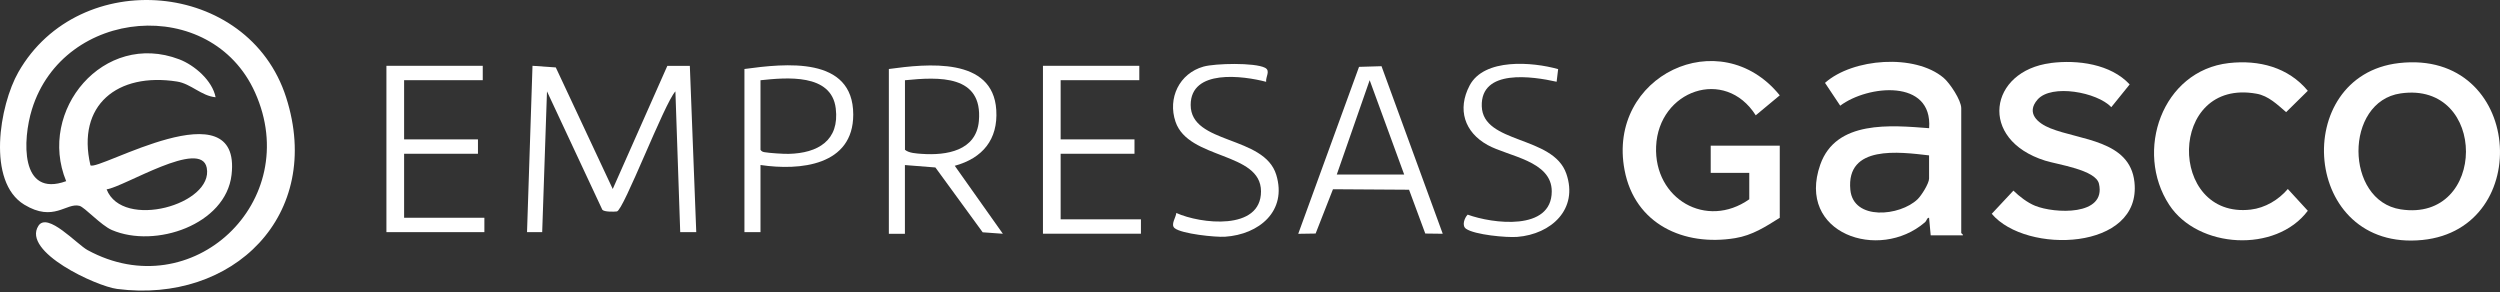
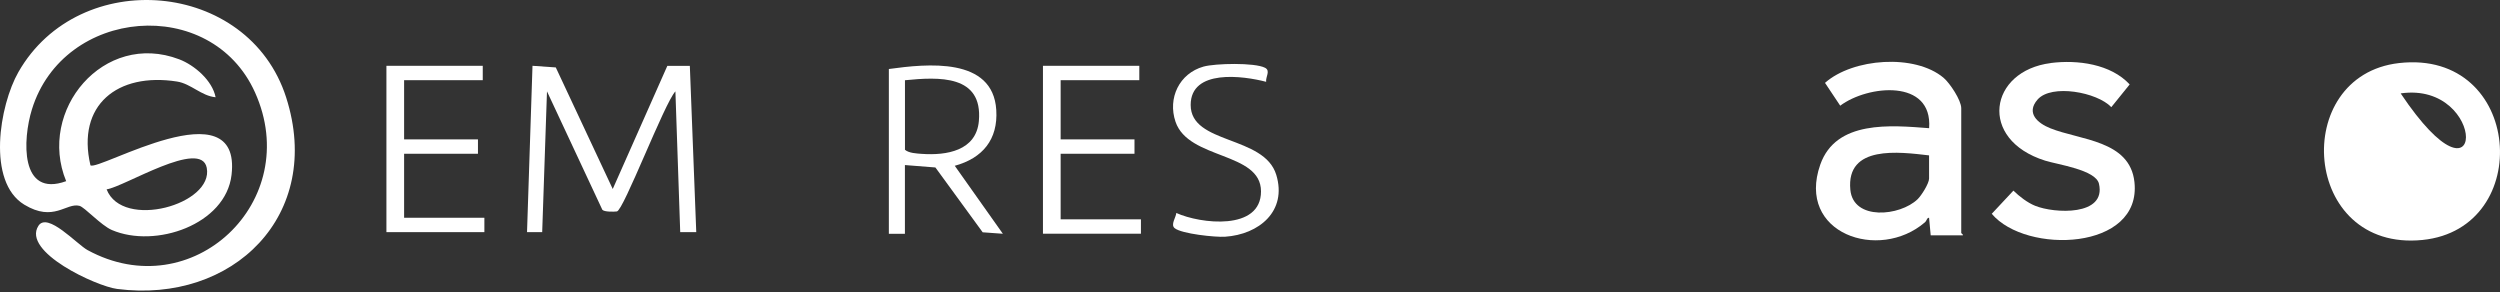
<svg xmlns="http://www.w3.org/2000/svg" width="137" height="16" viewBox="0 0 137 16" fill="none">
  <rect x="0" y="0" width="137" height="16" fill="#333333" stroke="none" />
  <path d="M107.562 12.896H105.802L105.713 11.933C105.587 11.933 105.596 12.087 105.483 12.185C102.972 14.346 98.422 12.798 99.752 9.018C100.614 6.571 103.625 6.865 105.716 7.025C105.918 4.302 102.352 4.658 100.844 5.792L100.01 4.541C101.537 3.186 104.94 2.938 106.51 4.265C106.859 4.563 107.476 5.495 107.476 5.93V12.767C107.476 12.795 107.586 12.835 107.565 12.899L107.562 12.896ZM105.713 8.515C104.085 8.328 101.16 7.926 101.399 10.403C101.561 12.099 104.118 11.851 105.087 10.915C105.293 10.716 105.713 10.054 105.713 9.784V8.512V8.515Z" fill="white" />
-   <path d="M131.468 3.456C138.253 2.686 138.933 12.528 132.752 13.15C126.13 13.816 125.48 4.137 131.468 3.456ZM131.557 5.118C128.46 5.562 128.488 10.998 131.557 11.473C136.309 12.206 136.346 4.431 131.557 5.118Z" fill="white" />
-   <path d="M97.534 11.933C96.755 12.424 96.028 12.896 95.093 13.049C92.269 13.515 89.587 12.28 89.026 9.321C88.045 4.161 94.259 1.187 97.531 5.225L96.215 6.319C94.529 3.661 90.887 4.952 90.755 8.024C90.632 10.9 93.508 12.574 95.86 10.921V9.474H93.747V7.984H97.531V11.927L97.534 11.933Z" fill="white" />
+   <path d="M131.468 3.456C138.253 2.686 138.933 12.528 132.752 13.15C126.13 13.816 125.48 4.137 131.468 3.456ZM131.557 5.118C136.309 12.206 136.346 4.431 131.557 5.118Z" fill="white" />
  <path d="M112.38 3.453C113.845 3.266 115.67 3.505 116.706 4.627L115.7 5.872C114.922 5.05 112.42 4.587 111.659 5.455C111.009 6.2 111.669 6.752 112.355 7.028C113.993 7.687 116.715 7.681 116.967 9.971C117.381 13.742 111.022 13.948 109.148 11.716L110.335 10.446C110.657 10.762 111.101 11.106 111.525 11.277C112.573 11.704 115.434 11.851 115.023 10.069C114.848 9.303 112.751 9.018 112.073 8.803C108.385 7.644 108.998 3.885 112.383 3.456L112.38 3.453Z" fill="white" />
-   <path d="M122.145 3.456C123.788 3.272 125.395 3.683 126.468 4.976L125.281 6.145C124.8 5.734 124.315 5.252 123.662 5.136C118.778 4.25 118.772 12.013 123.34 11.486C124.131 11.393 124.867 10.952 125.373 10.357L126.468 11.55C124.72 13.88 120.446 13.626 118.873 11.225C116.957 8.297 118.475 3.87 122.145 3.456Z" fill="white" />
  <path d="M37.803 3.606L38.155 12.721H37.276L37.012 5.007C36.405 5.66 34.17 11.541 33.805 11.587C33.627 11.608 33.112 11.617 33.008 11.495L29.975 5.007L29.712 12.721H28.881L29.181 3.606L30.457 3.695L33.578 10.357L36.57 3.609H37.803V3.606Z" fill="white" />
  <path d="M48.712 3.781C50.794 3.496 54.415 3.106 54.596 6.028C54.697 7.647 53.844 8.668 52.321 9.085L54.957 12.81L53.851 12.73L51.26 9.177L49.589 9.045V12.813H48.709V3.784L48.712 3.781ZM49.592 4.394V8.208C49.81 8.392 50.217 8.41 50.512 8.432C51.87 8.527 53.495 8.266 53.642 6.635C53.869 4.084 51.45 4.213 49.592 4.397V4.394Z" fill="white" />
-   <path d="M75.705 3.622L79.062 12.81L78.105 12.798L77.216 10.397L73.047 10.37L72.096 12.798L71.143 12.813L74.475 3.664L75.702 3.628L75.705 3.622ZM73.255 9.566H76.95L75.058 4.394L73.255 9.566Z" fill="white" />
  <path d="M62.434 3.606V4.394H58.123V7.638H62.17V8.426H58.123V12.019H62.523V12.807H57.154V3.606H62.434Z" fill="white" />
  <path d="M26.455 3.606V4.394H22.145V7.638H26.192V8.426H22.145V11.933H26.544V12.721H21.176V3.606H26.455Z" fill="white" />
-   <path d="M41.675 9.039V12.721H40.795V3.781C43.018 3.48 46.758 3.057 46.758 6.28C46.758 9.079 43.843 9.364 41.675 9.042V9.039ZM41.675 4.394V8.208C41.73 8.294 41.794 8.322 41.896 8.34C42.181 8.389 42.92 8.438 43.217 8.432C44.824 8.395 46.013 7.699 45.799 5.939C45.566 4.014 43.1 4.247 41.675 4.397V4.394Z" fill="white" />
  <path d="M69.382 4.483C68.122 4.152 65.249 3.766 65.249 5.752C65.249 7.926 69.278 7.405 69.94 9.582C70.544 11.572 68.995 12.85 67.131 12.973C66.601 13.007 64.758 12.816 64.372 12.504C64.133 12.31 64.449 11.906 64.461 11.67C65.779 12.268 69.106 12.666 69.103 10.486C69.1 8.306 65.129 8.766 64.418 6.672C63.98 5.381 64.623 4.023 65.954 3.649C66.592 3.471 68.759 3.422 69.323 3.714C69.639 3.876 69.348 4.21 69.385 4.486L69.382 4.483Z" fill="white" />
-   <path d="M85.386 3.787L85.303 4.48C83.991 4.186 81.133 3.753 81.201 5.826C81.268 7.899 85.107 7.414 85.834 9.517C86.508 11.461 85.009 12.835 83.145 12.982C82.553 13.028 80.814 12.868 80.339 12.537C80.1 12.372 80.244 11.952 80.428 11.762C81.793 12.258 85.036 12.681 85.036 10.486C85.036 8.806 82.66 8.579 81.517 7.945C80.25 7.242 79.849 5.988 80.535 4.685C81.333 3.174 83.979 3.392 85.383 3.787H85.386Z" fill="white" />
  <path d="M2.105 12.375C2.602 11.596 4.22 13.393 4.8 13.706C10.521 16.824 16.668 11.035 13.973 5.06C11.57 -0.275 3.482 0.393 1.749 5.995C1.24 7.641 1.084 10.851 3.626 9.928C2.031 6.053 5.683 1.672 9.822 3.251C10.653 3.566 11.64 4.413 11.815 5.329C11.036 5.259 10.466 4.587 9.699 4.468C6.437 3.959 4.184 5.756 4.956 9.058C5.361 9.41 13.256 4.692 12.689 9.582C12.373 12.307 8.516 13.629 6.131 12.605C5.536 12.35 4.64 11.354 4.355 11.28C3.629 11.093 2.945 12.194 1.332 11.216C-0.737 9.962 -0.032 5.771 1.01 3.947C4.343 -1.885 13.615 -1.115 15.681 5.339C17.747 11.792 12.762 16.658 6.413 15.833C5.284 15.686 1.188 13.804 2.105 12.375ZM5.842 10.376C6.713 12.608 11.72 11.204 11.33 9.196C11.018 7.583 6.805 10.244 5.842 10.376Z" fill="white" />
</svg>